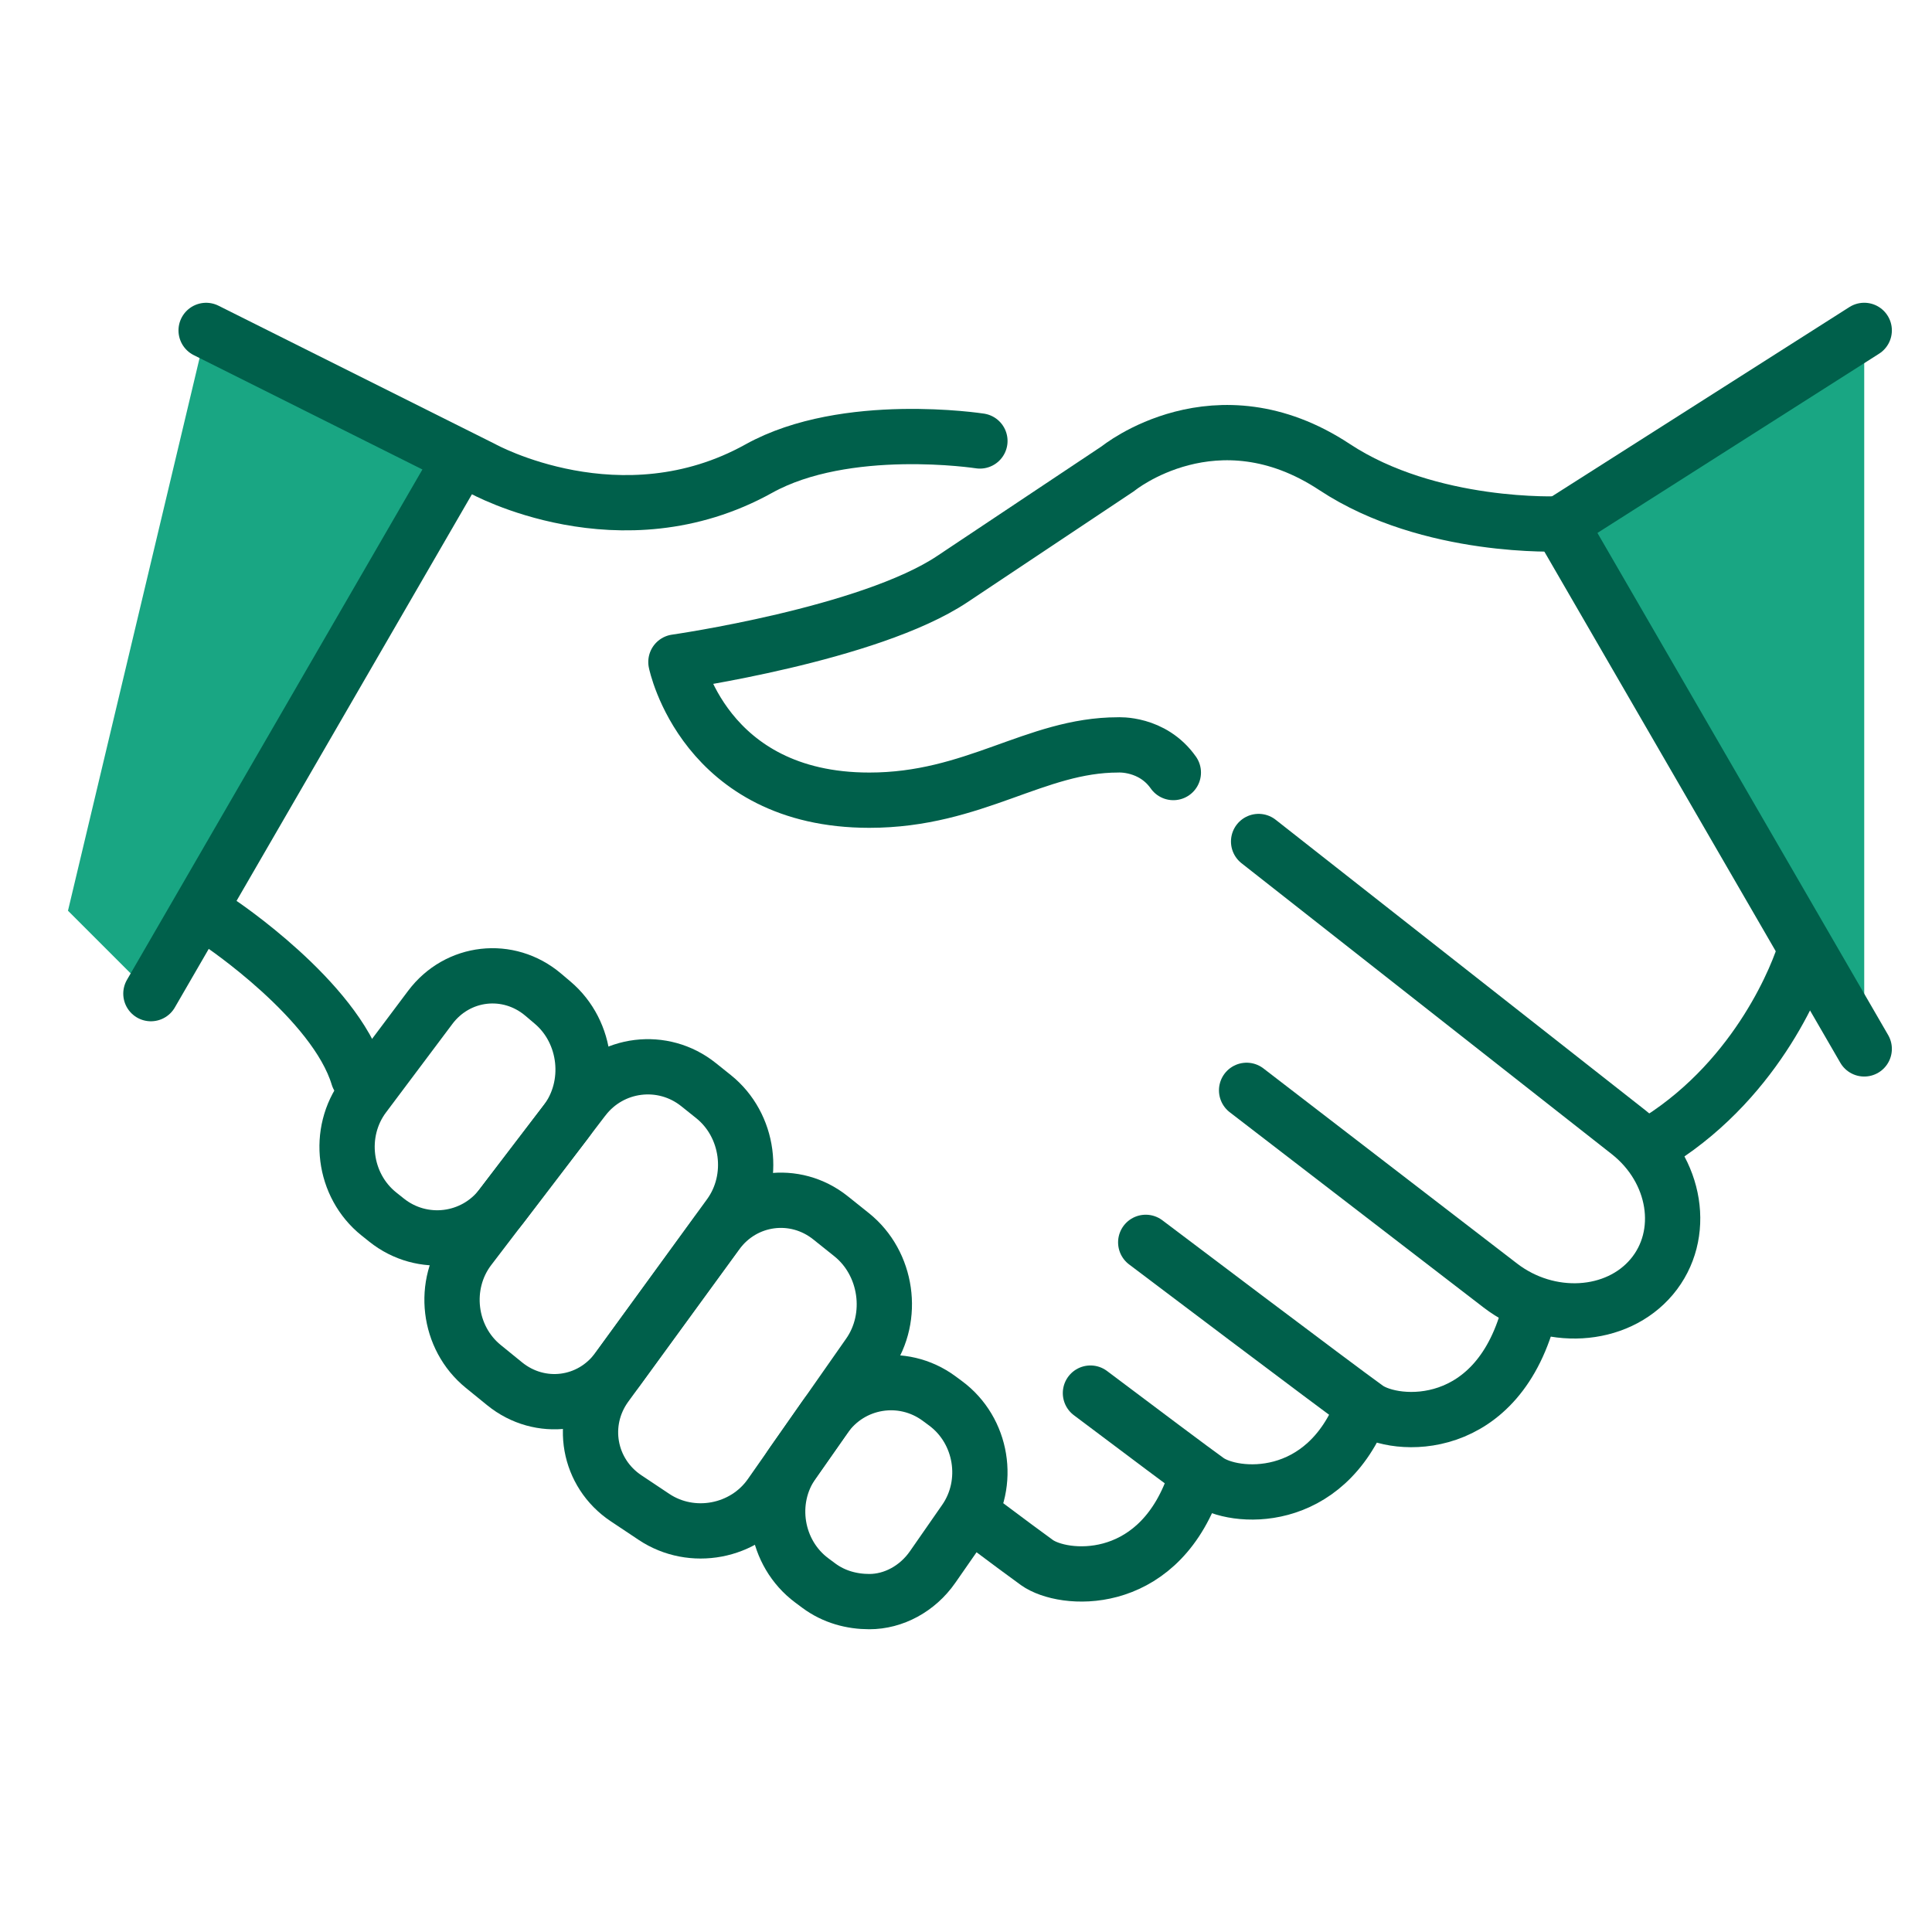
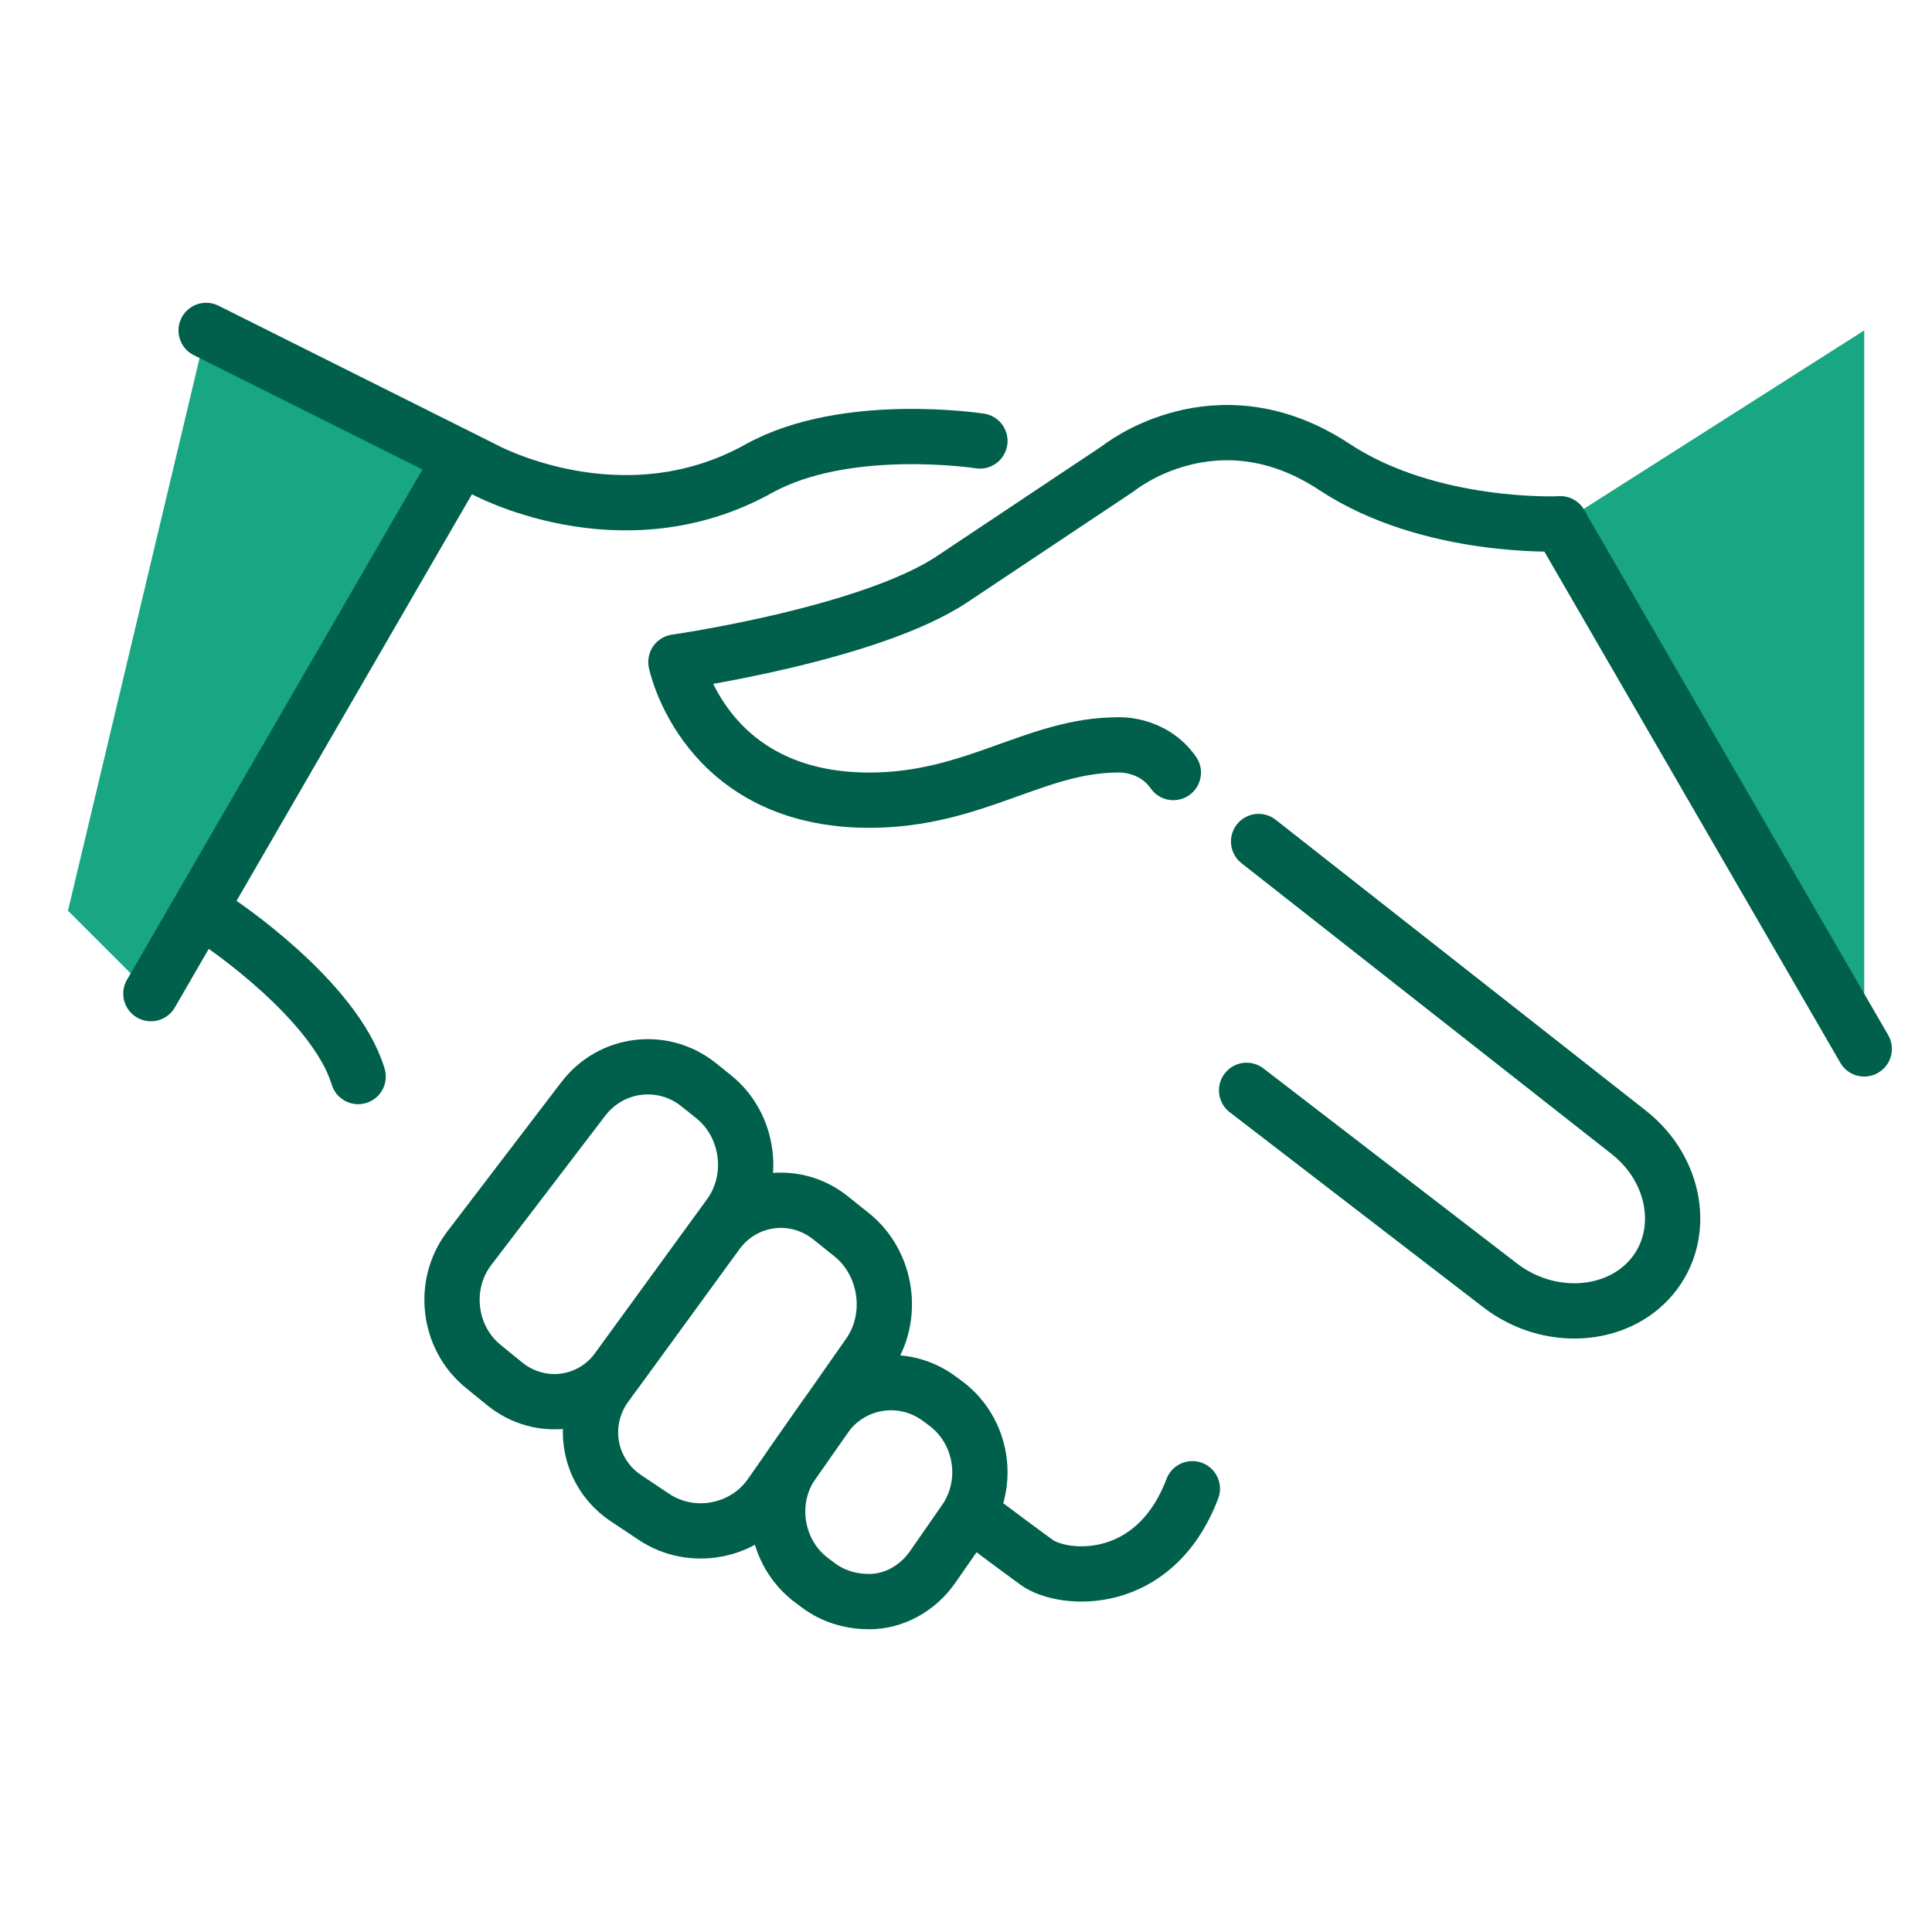
<svg xmlns="http://www.w3.org/2000/svg" id="a" viewBox="0 0 75 75">
  <polygon points="60.568 20.336 72.369 40.718 72.369 12.826 60.568 20.336" fill="#19a683" stroke-width="0" />
  <polygon points="8.003 12.826 17.658 18.19 5.858 38.573 2.639 35.354 8.003 12.826" fill="#19a683" stroke-width="0" />
-   <path d="m14.708,47.126c-1.382-1.106-1.644-3.169-.582-4.585l2.575-3.433c1.062-1.416,3.036-1.639,4.387-.495l.366.31c1.351,1.144,1.577,3.23.503,4.637l-2.486,3.256c-1.074,1.407-3.084,1.653-4.466.547l-.297-.237Z" fill="none" stroke="#00604b" stroke-linecap="round" stroke-linejoin="round" stroke-width="2.146" />
  <path d="m31.514,61.352c-1.42-1.057-1.752-3.107-.737-4.558l1.245-1.778c1.015-1.45,3.01-1.776,4.434-.725l.25.185c1.424,1.052,1.762,3.101.751,4.554l-1.253,1.802c-.589.846-1.519,1.342-2.455,1.342-.679,0-1.372-.18-1.965-.621l-.27-.201Z" fill="none" stroke="#00604b" stroke-linecap="round" stroke-linejoin="round" stroke-width="2.146" />
  <path d="m22.651,42.652c1.074-1.407,3.084-1.653,4.466-.547l.58.464c1.382,1.106,1.661,3.182.62,4.613l-4.337,5.964c-1.041,1.432-3.016,1.689-4.39.573l-.829-.674c-1.374-1.116-1.618-3.181-.544-4.588l4.433-5.806" fill="none" stroke="#00604b" stroke-linecap="round" stroke-linejoin="round" stroke-width="2.146" />
  <path d="m24.306,58.164c-1.473-.982-1.825-2.955-.782-4.386l4.309-5.911c1.043-1.43,3.027-1.696,4.409-.59l.819.655c1.382,1.106,1.683,3.197.667,4.647l-3.818,5.455c-1.015,1.45-3.051,1.833-4.523.851l-1.081-.721Z" fill="none" stroke="#00604b" stroke-linecap="round" stroke-linejoin="round" stroke-width="2.146" />
  <path d="m60.568,20.336s-5.06.238-8.763-2.207c-4.603-3.039-8.401.061-8.401.061l-6.437,4.291c-3.218,2.146-10.728,3.218-10.728,3.218,0,0,1.085,5.364,7.509,5.364,4.078,0,6.437-2.146,9.655-2.146,0,0,1.33-.086,2.146,1.073" fill="none" stroke="#00604b" stroke-linecap="round" stroke-linejoin="round" stroke-width="2.146" />
  <path d="m48.859,32.667l14.37,11.291c1.856,1.458,2.258,3.981.893,5.606s-4.011,1.777-5.882.338l-9.847-7.575" fill="none" stroke="#00604b" stroke-linecap="round" stroke-linejoin="round" stroke-width="2.146" />
  <line x1="5.858" y1="38.573" x2="17.658" y2="18.19" fill="none" stroke="#00604b" stroke-linecap="round" stroke-linejoin="round" stroke-width="2.146" />
  <line x1="60.568" y1="20.336" x2="72.369" y2="40.718" fill="none" stroke="#00604b" stroke-linecap="round" stroke-linejoin="round" stroke-width="2.146" />
  <path d="m38.04,17.118s-5.201-.806-8.582,1.073c-5.364,2.981-10.728,0-10.728,0l-10.728-5.364" fill="none" stroke="#00604b" stroke-linecap="round" stroke-linejoin="round" stroke-width="2.146" />
  <path d="m8.523,35.821s4.479,2.985,5.38,5.97" fill="none" stroke="#00604b" stroke-linecap="round" stroke-linejoin="round" stroke-width="2.146" />
-   <line x1="72.369" y1="12.826" x2="60.568" y2="20.336" fill="none" stroke="#00604b" stroke-linecap="round" stroke-linejoin="round" stroke-width="2.146" />
-   <path d="m70.089,36.854c-.258.907-1.79,4.924-5.676,7.399" fill="none" stroke="#00604b" stroke-linecap="round" stroke-linejoin="round" stroke-width="2.146" />
-   <path d="m44.477,48.228s7.451,5.631,8.582,6.437c1.1.784,5.137,1.058,6.343-3.868" fill="none" stroke="#00604b" stroke-linecap="round" stroke-linejoin="round" stroke-width="2.146" />
-   <path d="m42.331,54.08c1.955,1.471,3.998,3.003,4.548,3.395,1.019.726,4.56,1.015,6.034-2.866" fill="none" stroke="#00604b" stroke-linecap="round" stroke-linejoin="round" stroke-width="2.146" />
  <path d="m38.025,59.006c1.049.785,1.902,1.42,2.228,1.652,1.019.726,4.56,1.015,6.034-2.866" fill="none" stroke="#00604b" stroke-linecap="round" stroke-linejoin="round" stroke-width="2.146" />
</svg>